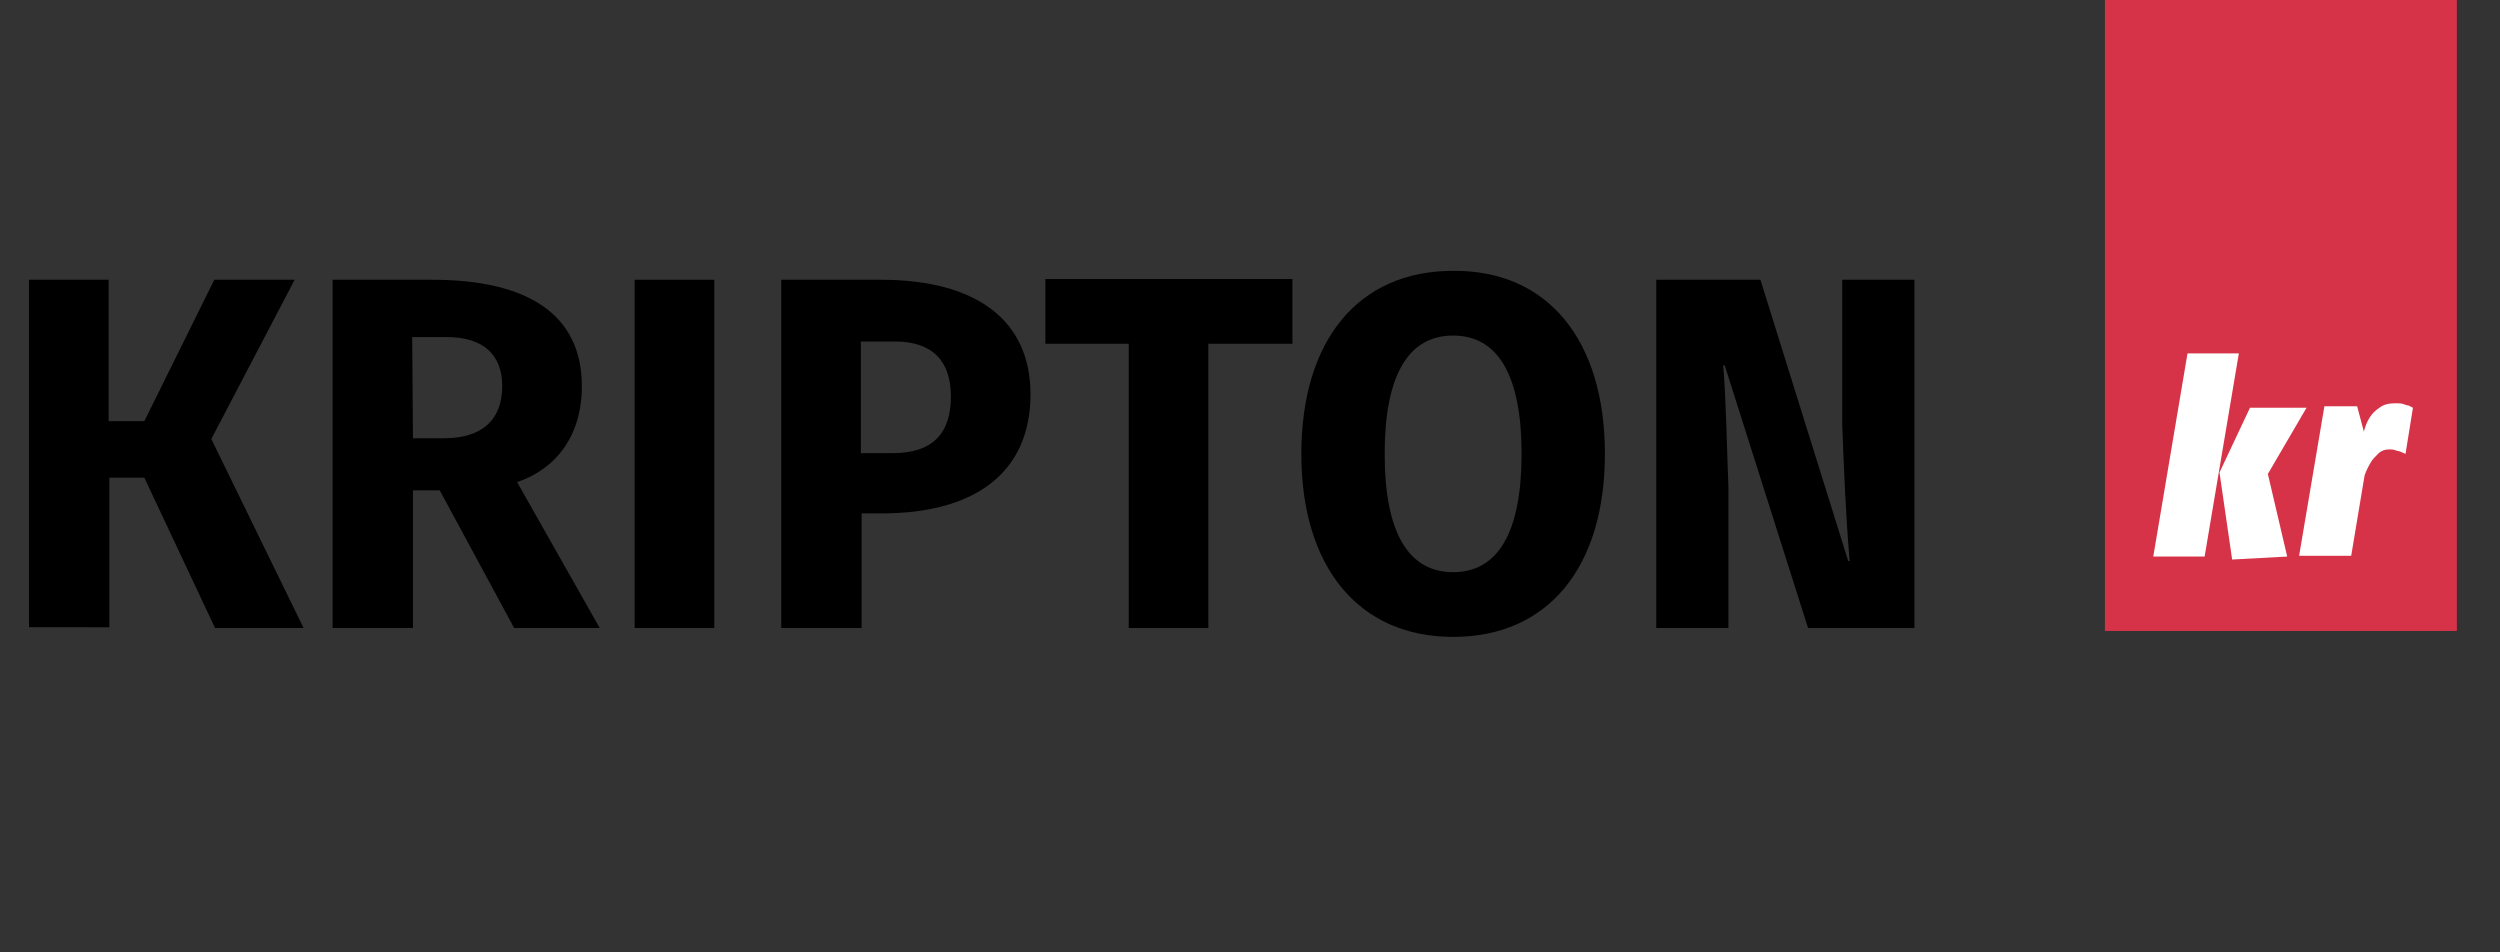
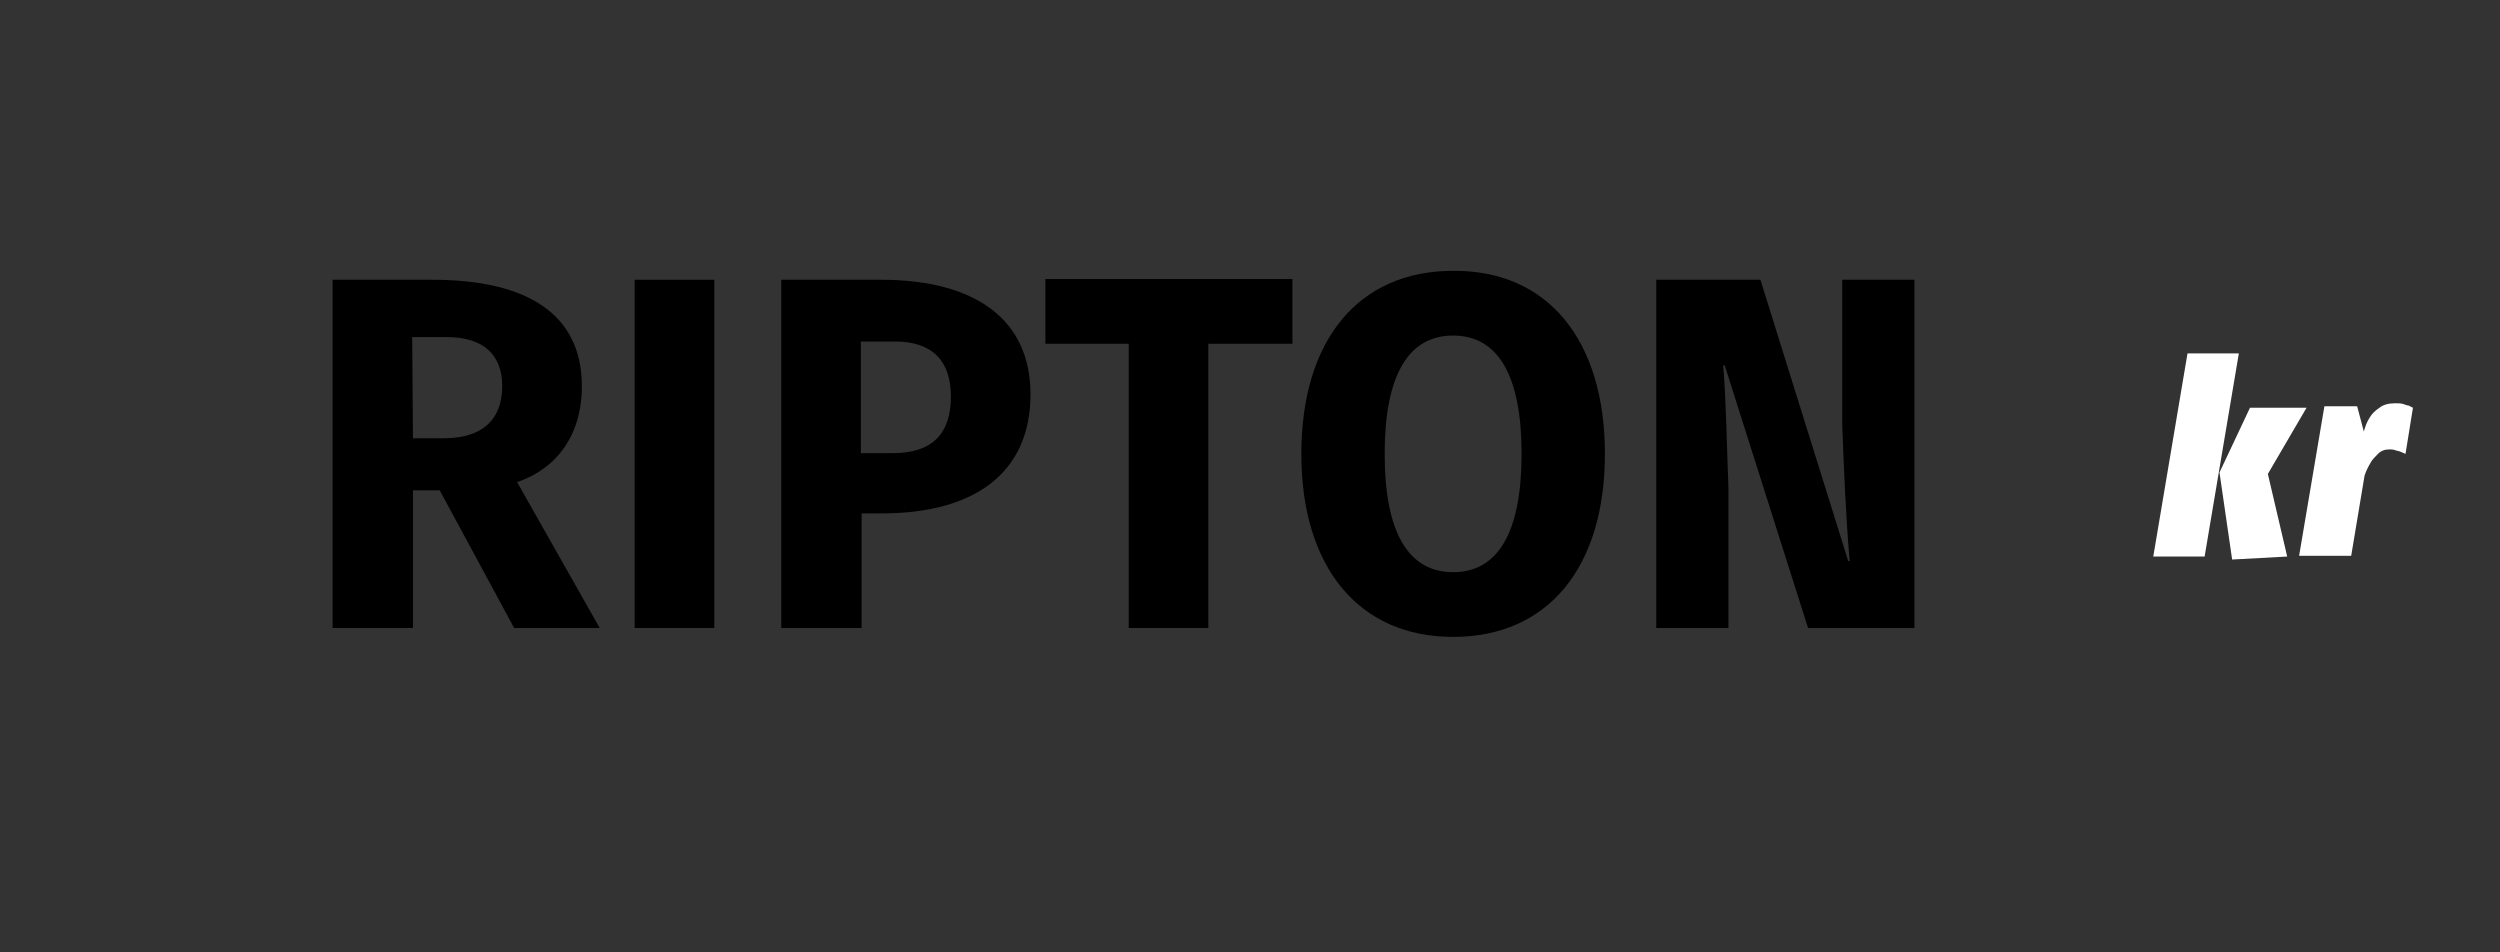
<svg xmlns="http://www.w3.org/2000/svg" version="1.1" id="Layer_1" x="0px" y="0px" viewBox="0 0 336 128" style="enable-background:new 0 0 336 128;" xml:space="preserve">
  <rect x="0" y="0" width="336" height="128" fill="#333333" stroke="none" />
  <style type="text/css">
	.st0{fill:#D73348;}
	.st1{fill:#FFFFFF;}
</style>
  <g>
-     <rect x="282.9" class="st0" width="47.3" height="84.8" />
-   </g>
-   <path d="M19.4,64.2h-4.7v20.1H3.9V37.6h10.7v19h4.8l9.4-19h10.8L28.4,59l12.4,25.4H28.9L19.4,64.2z" />
+     </g>
  <path d="M69.1,84.4l-10-18.5h-3.6v18.5H44.7V37.6h13.4c12.9,0,20.1,4.7,20.1,14.3c0,6.6-3.4,11.1-8.7,12.9l11.1,19.6  C80.6,84.4,69.1,84.4,69.1,84.4z M55.5,58.9h4.2c5.1,0,7.8-2.5,7.8-7c0-4.2-2.5-6.6-7.5-6.6h-4.6L55.5,58.9L55.5,58.9z" />
  <path d="M96,84.4H85.3V37.6H96V84.4z" />
  <path d="M105,37.6h13.4c12.9,0,20.1,5.5,20.1,15.4c0,10.3-7.2,16-20,16h-2.7v15.4H105V37.6z M120,60.9c5.3,0,7.8-2.6,7.8-7.6  c0-4.8-2.5-7.4-7.5-7.4h-4.6v15H120z" />
  <path d="M151.8,46.2h-11.3v-8.7h33.2v8.7h-11.3v38.2h-10.7V46.2H151.8z" />
  <path d="M215.7,61c0,15.2-7.6,24.6-20.4,24.6c-12.7,0-20.4-9.4-20.4-24.6s7.6-24.6,20.4-24.6C208.1,36.3,215.7,45.8,215.7,61z   M204.5,61c0-10.6-3.2-15.9-9.2-15.9s-9.2,5.3-9.2,15.9s3.2,15.9,9.2,15.9S204.5,71.6,204.5,61z" />
  <path d="M222.6,37.6h14l11.8,37.8h0.2c-0.5-5.5-0.8-12.7-1-18.3V37.6h9.7v46.8H243l-11.2-35.3h-0.2c0.4,4.9,0.5,11.5,0.7,16.4v18.9  h-9.7V37.6z" />
  <g>
    <path class="st1" d="M296.3,74.8h-6.9l4.6-27.3h6.9L296.3,74.8z M304.8,63.7l2.6,11.1l-7.4,0.4l-1.7-11.7l4.1-8.7h7.6L304.8,63.7z" />
    <path class="st1" d="M323.3,61c-0.2-0.1-0.5-0.2-0.7-0.3s-0.5-0.1-0.7-0.2c-0.3-0.1-0.5-0.1-0.8-0.1c-0.6,0-1.1,0.2-1.5,0.6   c-0.4,0.4-0.8,0.8-1,1.2c-0.3,0.5-0.6,1.1-0.8,1.7L316,74.7h-7l3.4-20.1h4.4l0.9,3.4c0.2-0.7,0.4-1.3,0.8-1.9   c0.3-0.5,0.7-0.9,1.3-1.3c0.5-0.4,1.2-0.6,2.1-0.6c0.4,0,0.8,0,1.1,0.1c0.3,0.1,0.5,0.2,0.7,0.2c0.2,0.1,0.4,0.2,0.6,0.3L323.3,61z   " />
  </g>
</svg>